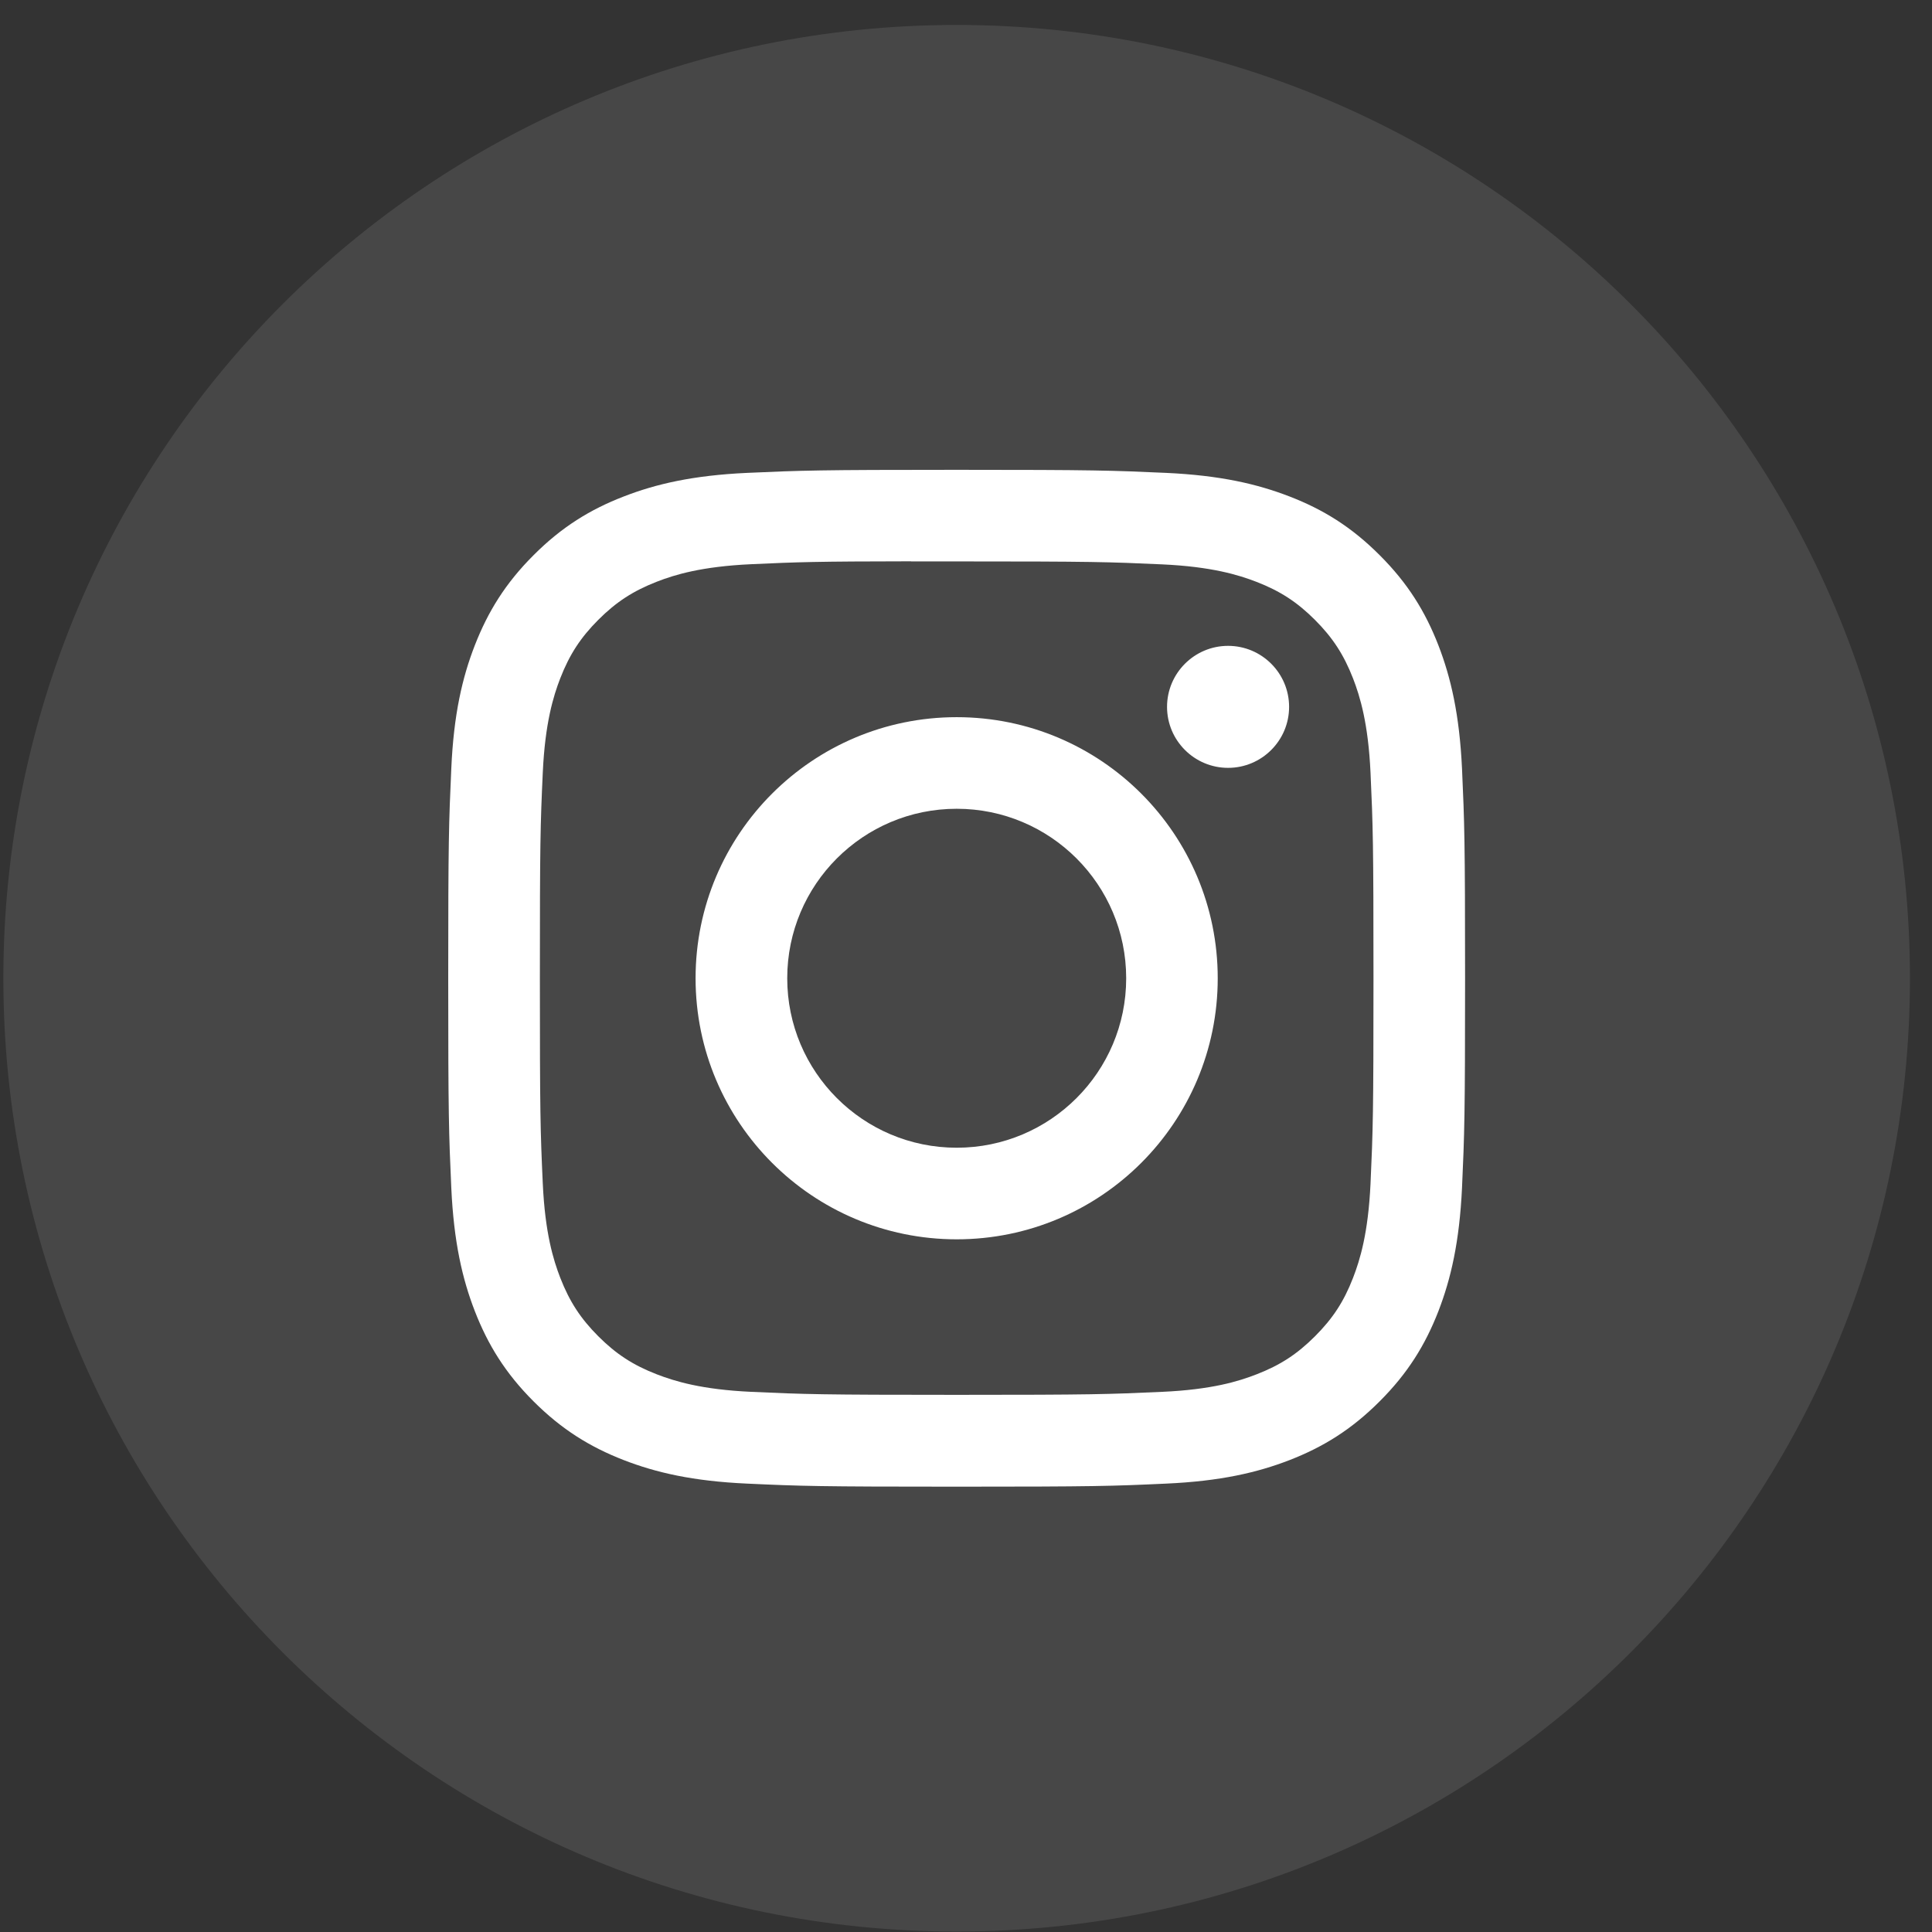
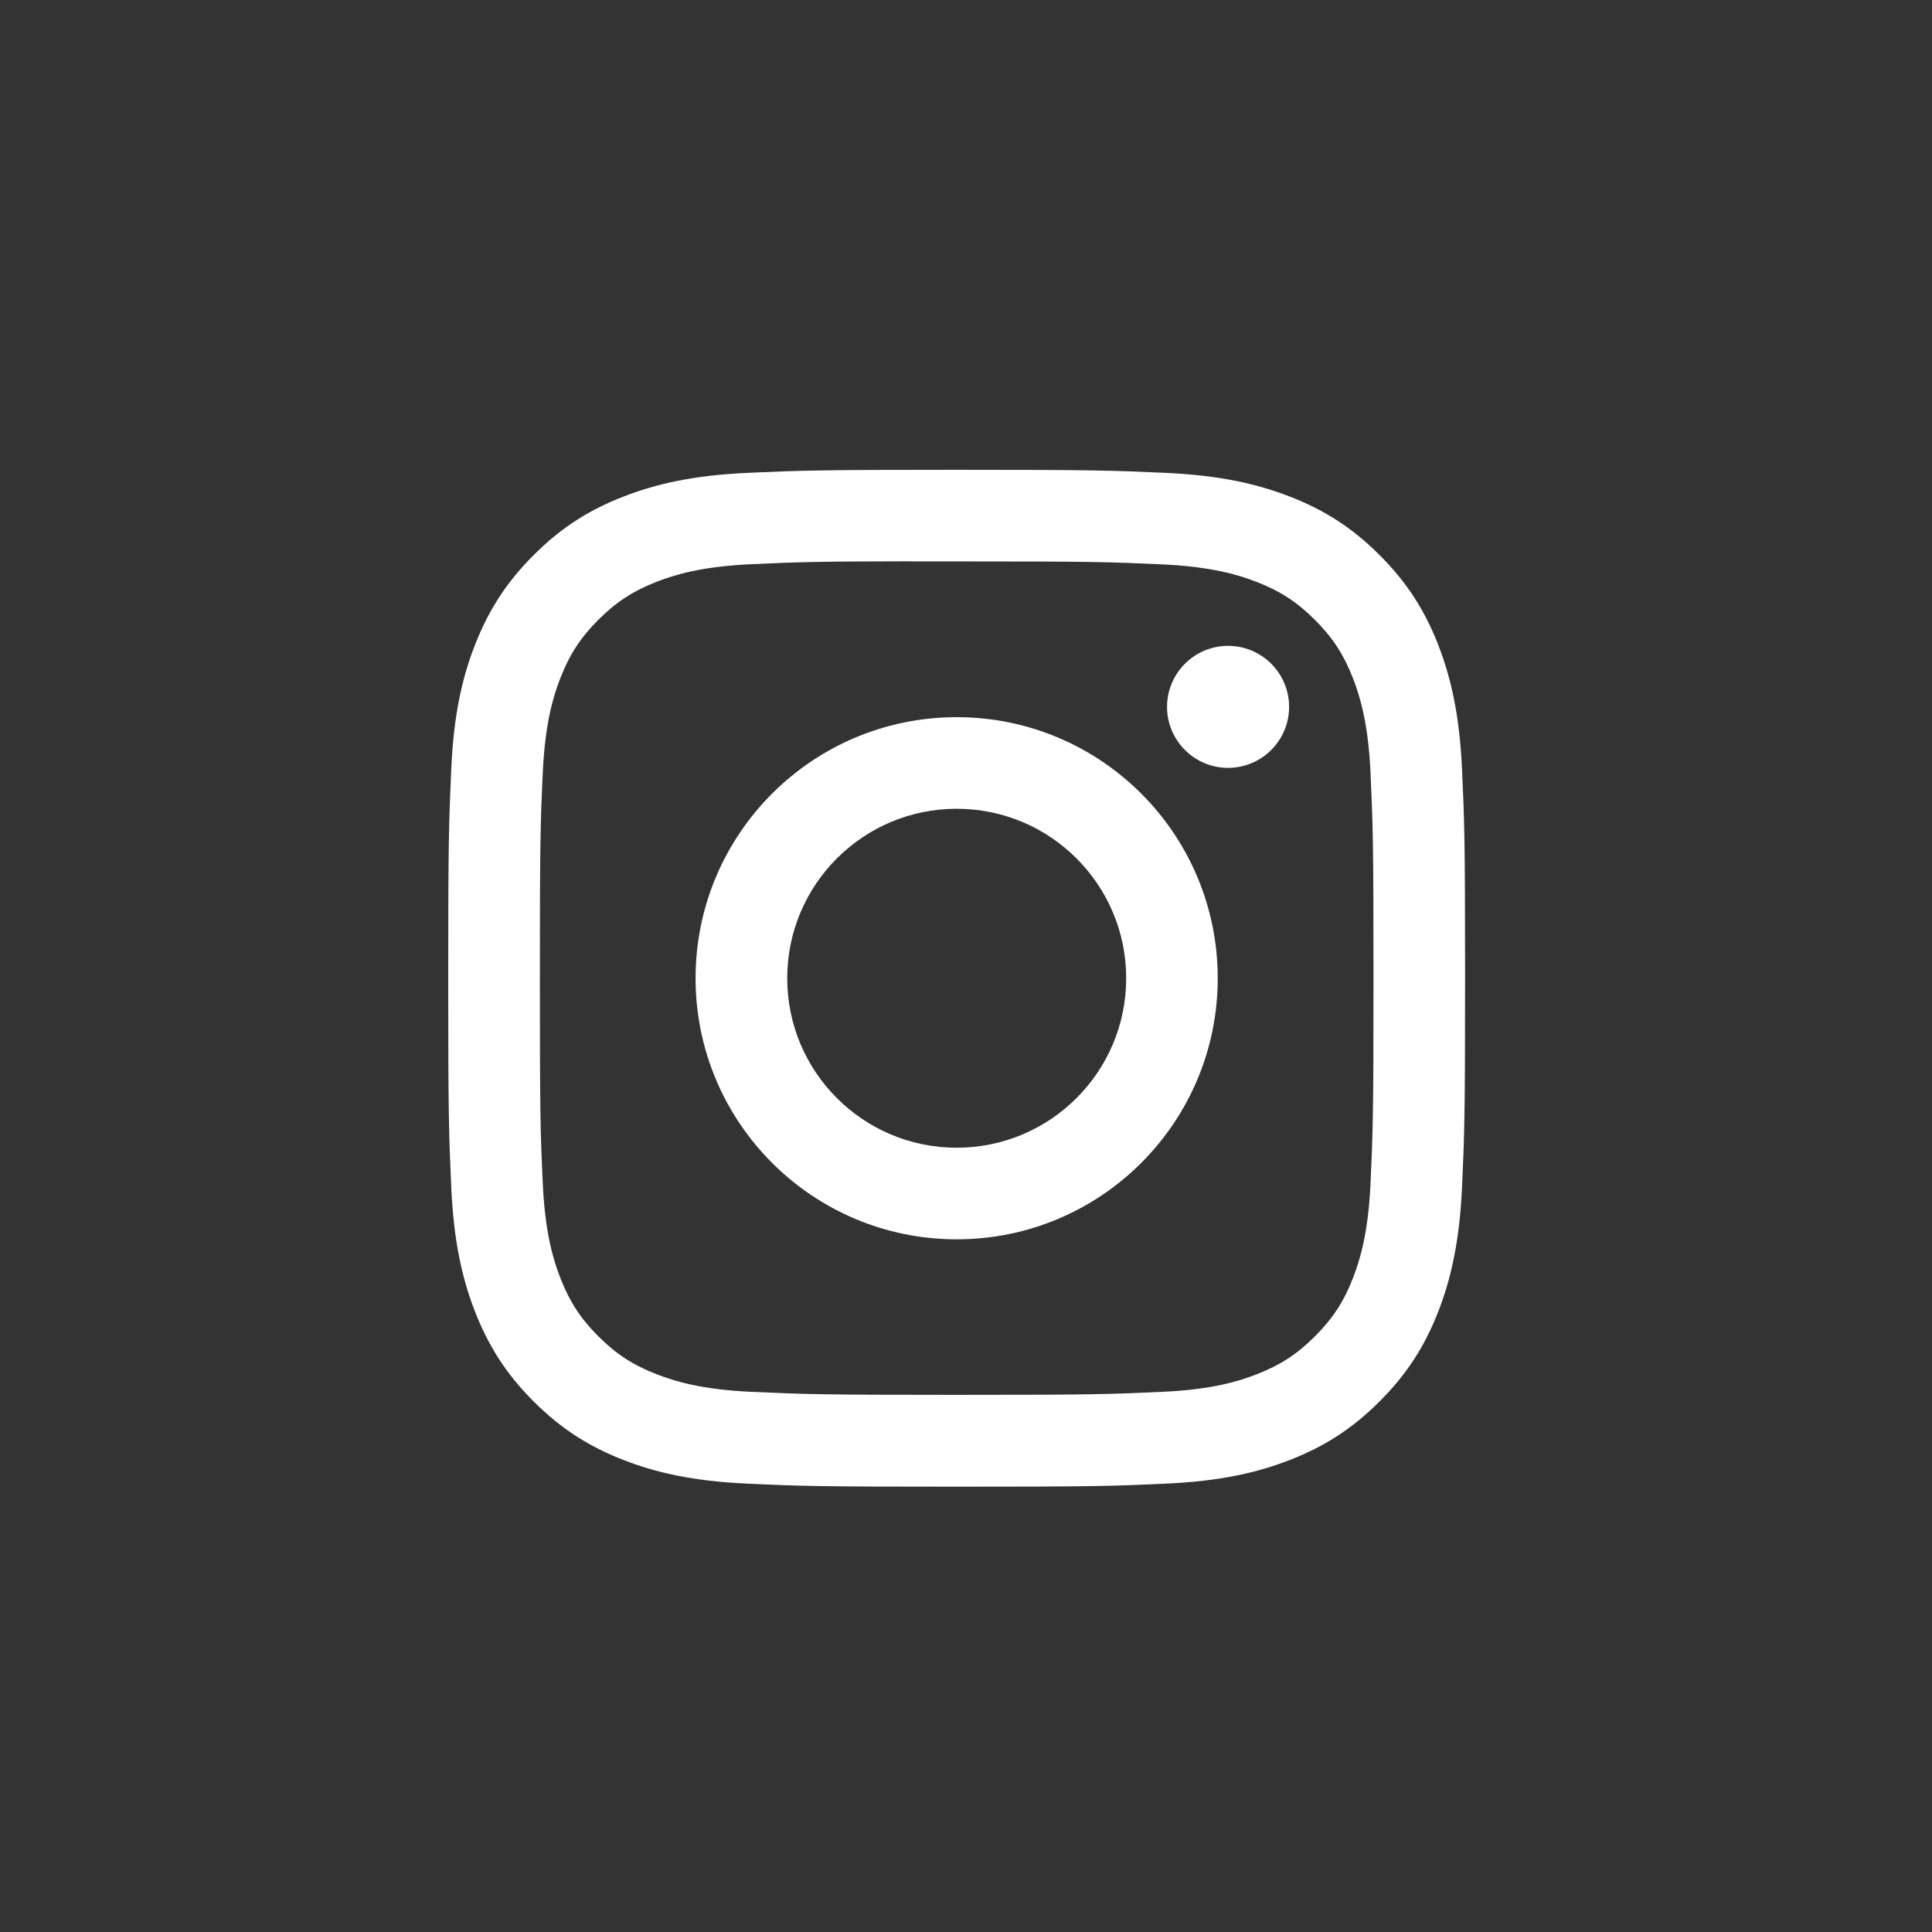
<svg xmlns="http://www.w3.org/2000/svg" width="34" height="34" viewBox="0 0 34 34" fill="none">
  <rect x="0" y="0" width="34" height="34" fill="#333333" stroke="none" />
-   <path opacity="0.1" fill-rule="evenodd" clip-rule="evenodd" d="M0.059 17.216C0.059 7.95 7.57 0.439 16.835 0.439C26.101 0.439 33.612 7.95 33.612 17.216C33.612 26.481 26.101 33.992 16.835 33.992C7.57 33.992 0.059 26.481 0.059 17.216Z" fill="white" />
  <path fill-rule="evenodd" clip-rule="evenodd" d="M16.836 8.268C14.406 8.268 14.101 8.279 13.147 8.322C12.194 8.366 11.544 8.517 10.975 8.738C10.386 8.966 9.887 9.272 9.39 9.77C8.892 10.267 8.587 10.766 8.357 11.354C8.135 11.924 7.984 12.574 7.942 13.526C7.899 14.48 7.888 14.786 7.888 17.216C7.888 19.646 7.899 19.95 7.942 20.904C7.986 21.857 8.136 22.507 8.357 23.076C8.586 23.664 8.892 24.164 9.389 24.661C9.887 25.159 10.386 25.465 10.974 25.694C11.543 25.915 12.194 26.066 13.146 26.109C14.1 26.153 14.405 26.163 16.835 26.163C19.265 26.163 19.569 26.153 20.524 26.109C21.476 26.066 22.127 25.915 22.697 25.694C23.285 25.465 23.783 25.159 24.28 24.661C24.778 24.164 25.084 23.664 25.313 23.076C25.533 22.507 25.684 21.857 25.729 20.904C25.772 19.95 25.783 19.646 25.783 17.216C25.783 14.786 25.772 14.481 25.729 13.526C25.684 12.574 25.533 11.924 25.313 11.355C25.084 10.766 24.778 10.267 24.28 9.77C23.783 9.272 23.285 8.966 22.696 8.738C22.125 8.517 21.475 8.366 20.522 8.322C19.568 8.279 19.264 8.268 16.833 8.268H16.836ZM16.033 9.88C16.272 9.88 16.537 9.88 16.836 9.88C19.225 9.88 19.508 9.889 20.452 9.932C21.324 9.972 21.797 10.118 22.113 10.24C22.53 10.402 22.828 10.596 23.141 10.909C23.454 11.222 23.648 11.521 23.811 11.938C23.933 12.253 24.079 12.727 24.119 13.599C24.162 14.542 24.171 14.826 24.171 17.214C24.171 19.602 24.162 19.885 24.119 20.828C24.079 21.701 23.933 22.174 23.811 22.489C23.649 22.907 23.454 23.204 23.141 23.517C22.828 23.83 22.531 24.024 22.113 24.186C21.798 24.309 21.324 24.455 20.452 24.494C19.508 24.537 19.225 24.547 16.836 24.547C14.447 24.547 14.164 24.537 13.22 24.494C12.348 24.454 11.875 24.308 11.559 24.186C11.141 24.024 10.843 23.83 10.53 23.517C10.217 23.204 10.023 22.906 9.86 22.488C9.738 22.173 9.592 21.7 9.552 20.827C9.509 19.884 9.501 19.601 9.501 17.211C9.501 14.822 9.509 14.54 9.552 13.597C9.592 12.725 9.738 12.251 9.86 11.936C10.023 11.518 10.217 11.22 10.53 10.907C10.843 10.594 11.141 10.4 11.559 10.237C11.874 10.114 12.348 9.969 13.22 9.929C14.046 9.891 14.366 9.88 16.033 9.878V9.88ZM21.612 11.366C21.02 11.366 20.538 11.847 20.538 12.44C20.538 13.032 21.02 13.513 21.612 13.513C22.205 13.513 22.686 13.032 22.686 12.44C22.686 11.847 22.205 11.366 21.612 11.366ZM16.836 12.621C14.299 12.621 12.241 14.678 12.241 17.216C12.241 19.753 14.299 21.81 16.836 21.81C19.374 21.81 21.43 19.753 21.43 17.216C21.43 14.678 19.374 12.621 16.836 12.621ZM16.836 14.233C18.483 14.233 19.819 15.568 19.819 17.216C19.819 18.863 18.483 20.198 16.836 20.198C15.189 20.198 13.854 18.863 13.854 17.216C13.854 15.568 15.189 14.233 16.836 14.233Z" fill="white" />
</svg>